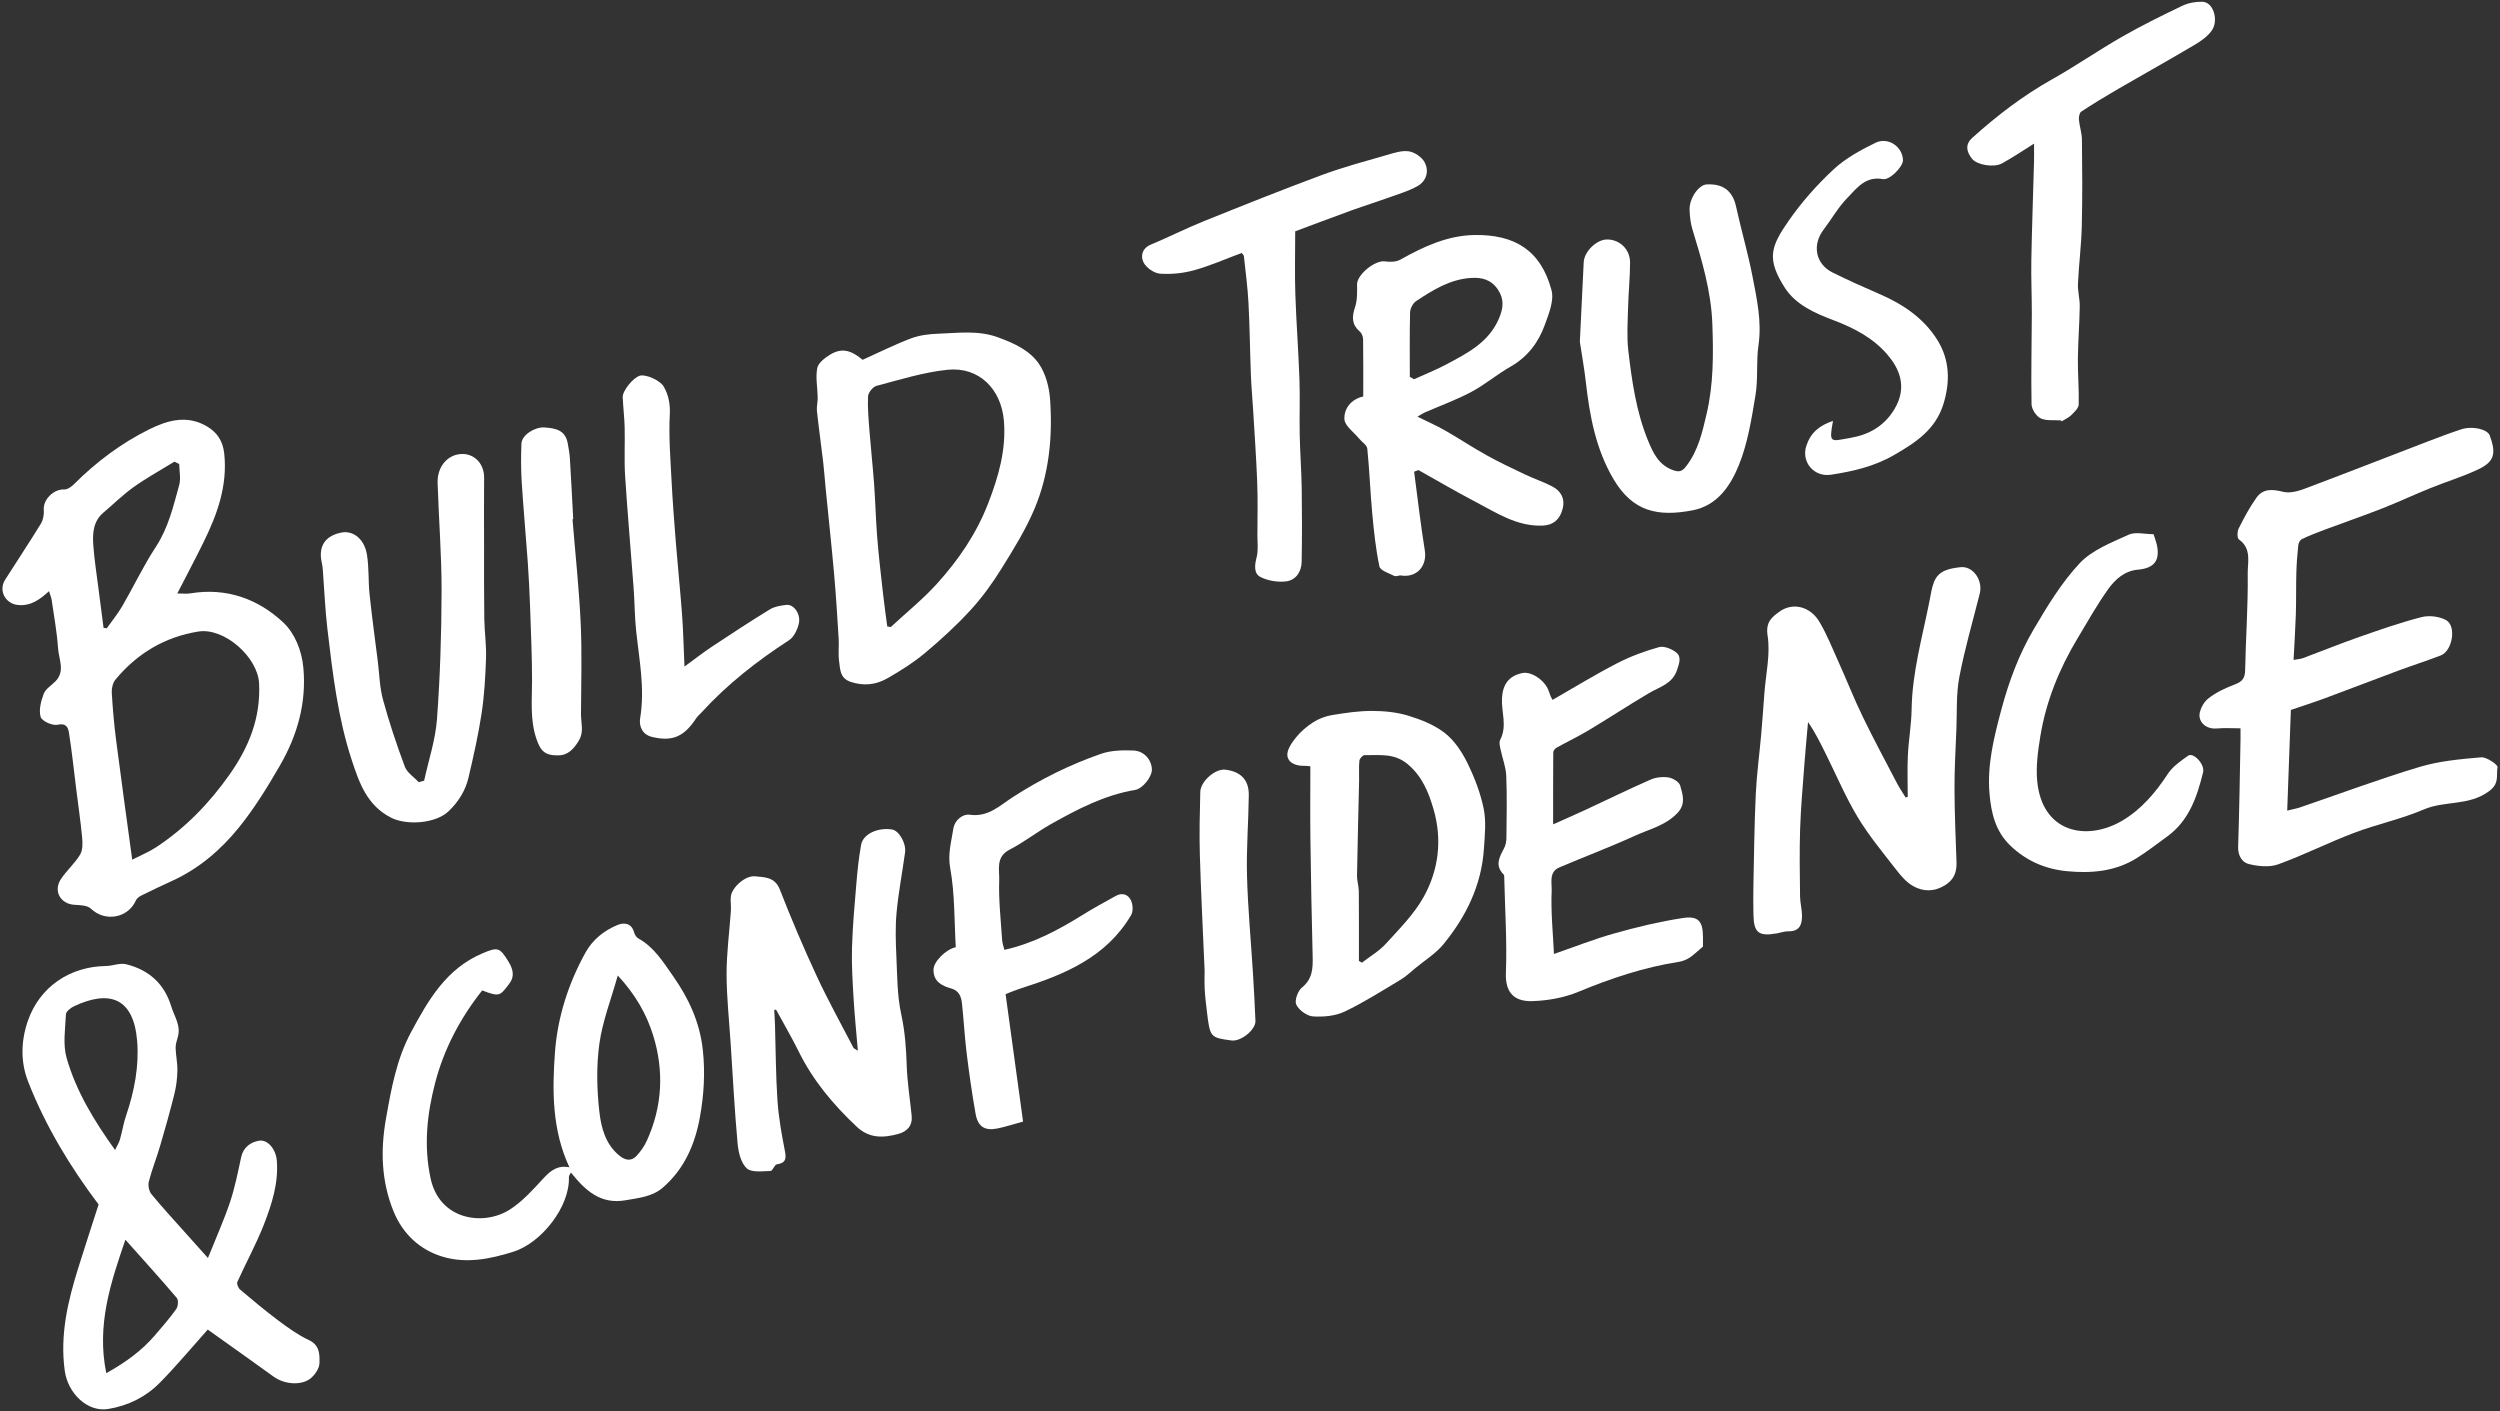
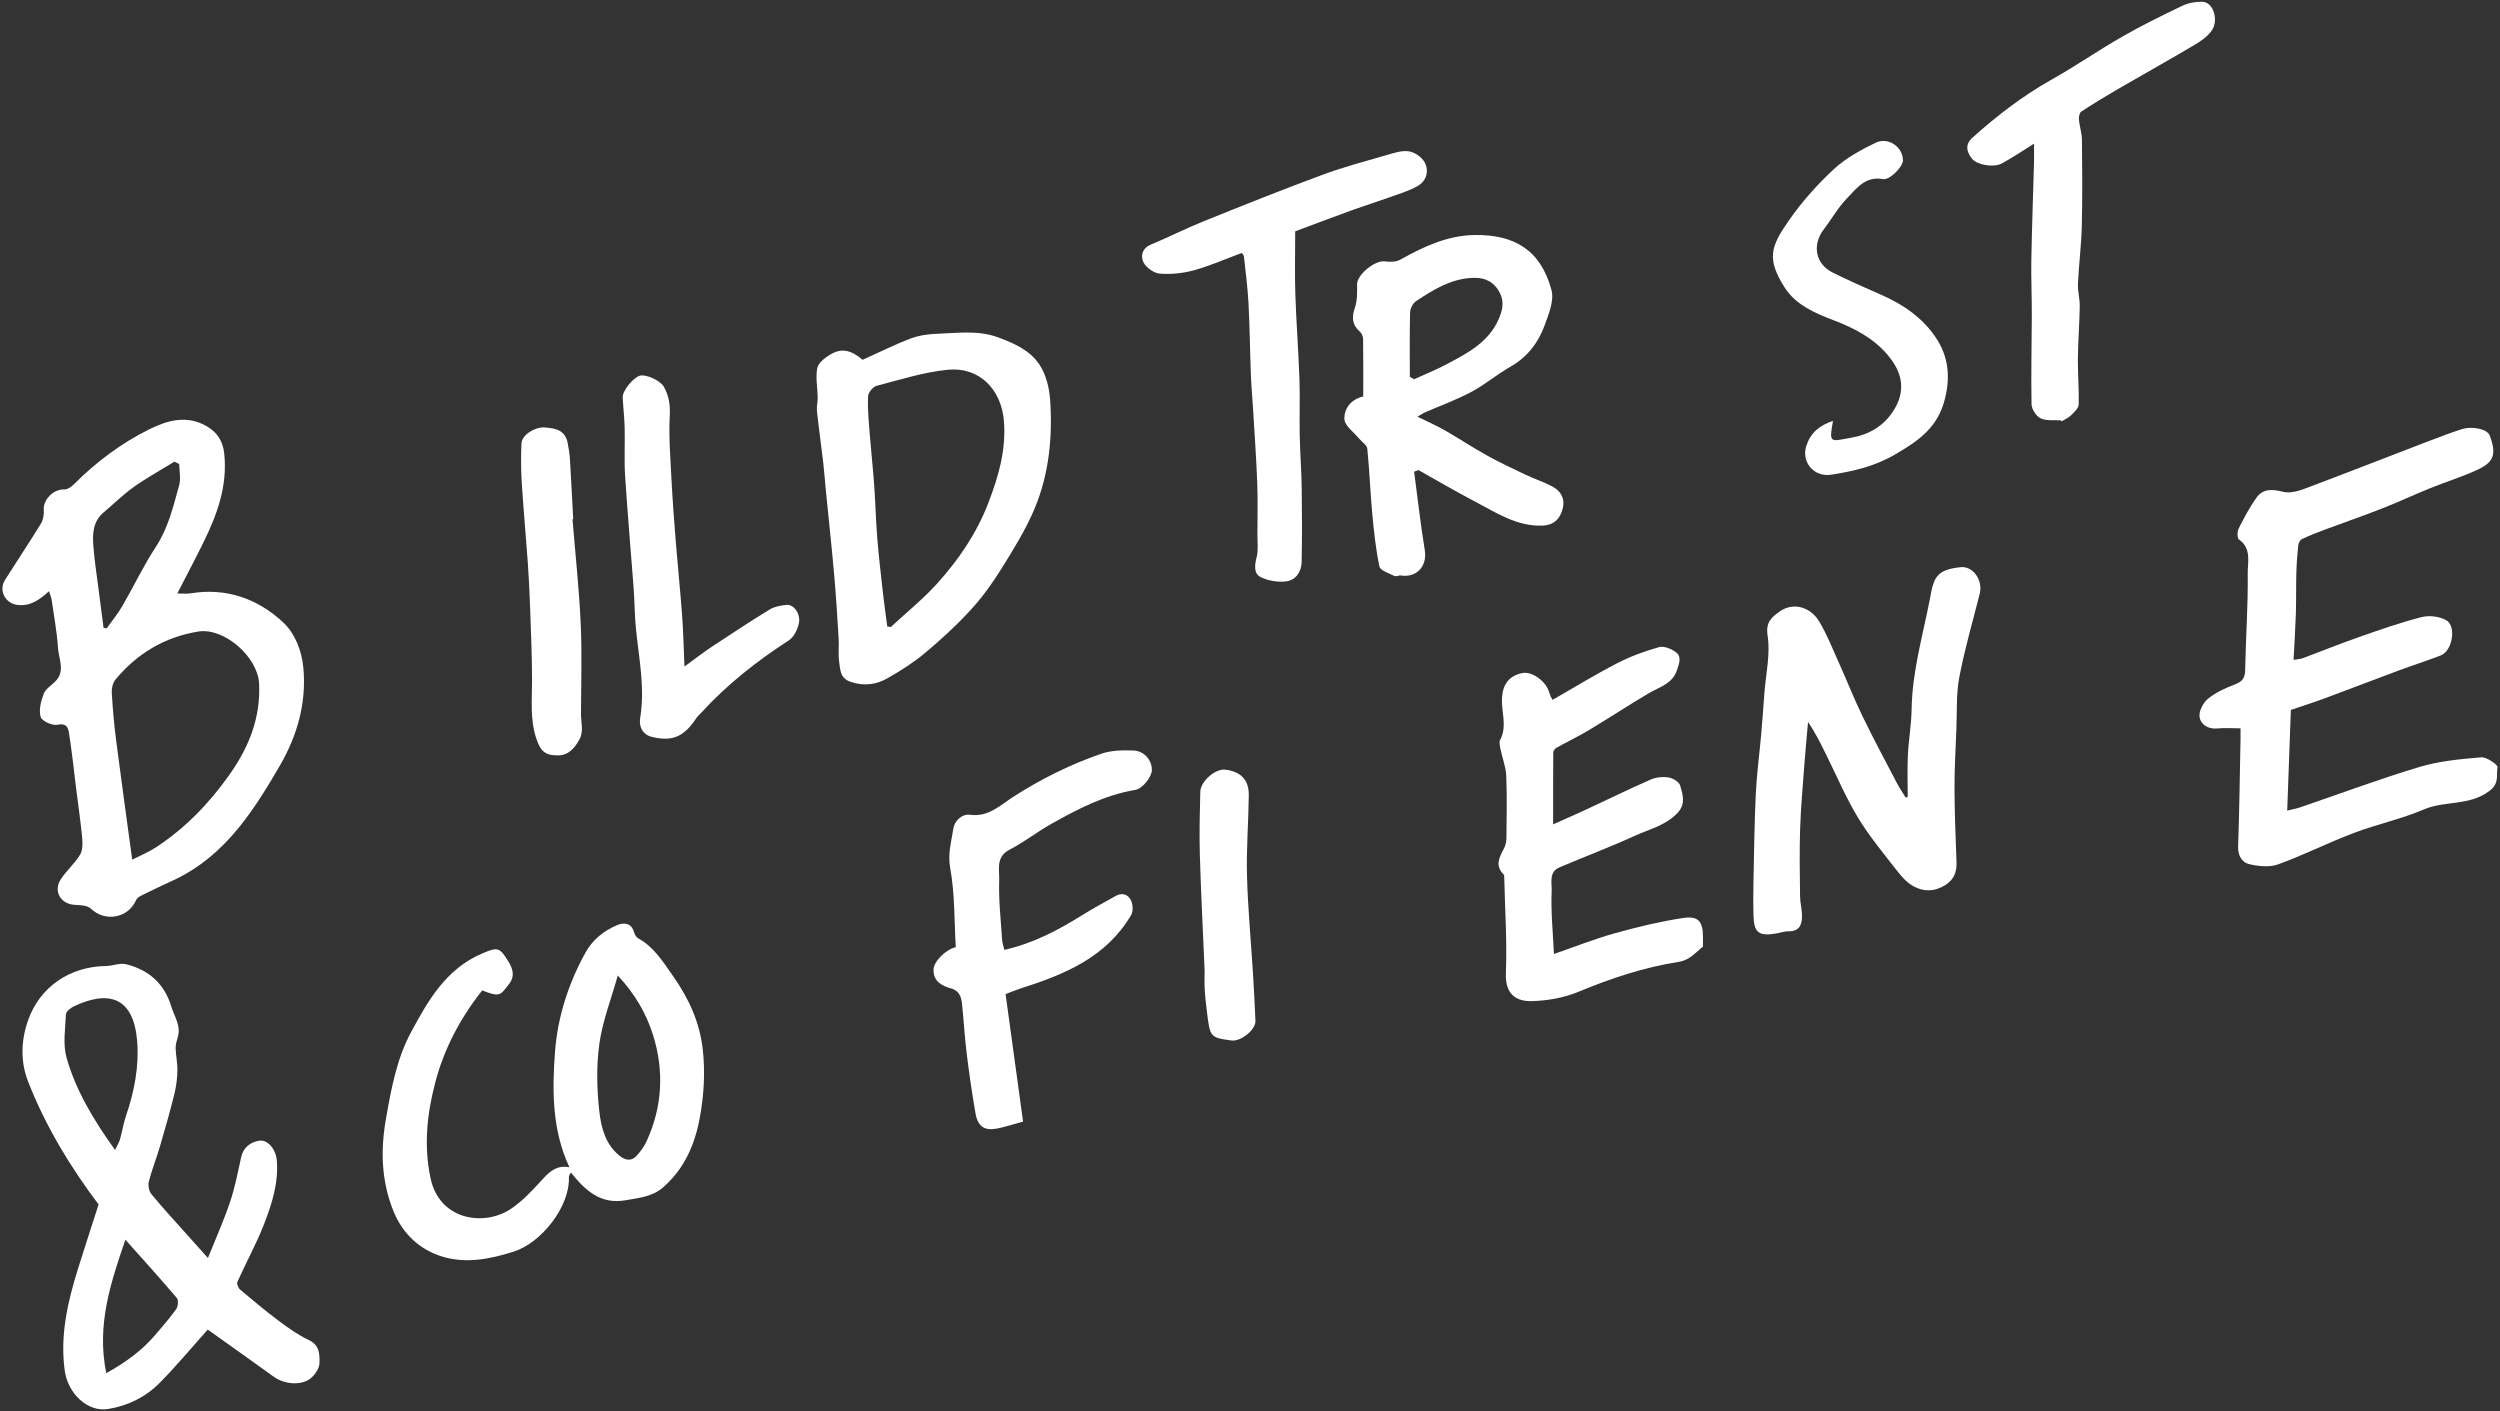
<svg xmlns="http://www.w3.org/2000/svg" version="1.1" id="Layer_1" x="0px" y="0px" width="512px" height="289px" viewBox="0 0 512 289" enable-background="new 0 0 512 289" xml:space="preserve">
  <rect x="0" y="0" width="512" height="289" fill="#333333" stroke="none" />
  <g id="IuuXNQ_1_">
    <g>
      <path fill="#FFFFFF" d="M10.039,121.076c-1.9,1.73-3.754,3.09-6.384,2.823c-2.555-0.259-4.004-2.946-2.619-5.143    c2.422-3.84,4.954-7.611,7.324-11.483c0.481-0.786,0.681-1.904,0.607-2.837c-0.167-2.127,2.022-4.302,4.194-4.198    c0.658,0.032,1.482-0.566,2.011-1.094c4.546-4.541,9.632-8.363,15.379-11.213c3.764-1.867,7.74-2.991,11.778-0.637    c2.14,1.247,3.327,3.006,3.602,5.662c0.68,6.58-1.452,12.409-4.255,18.109c-1.677,3.41-3.461,6.766-5.365,10.472    c0.998,0,1.867,0.118,2.693-0.018c7.347-1.214,13.804,1.1,19.003,5.96c2.353,2.2,3.795,5.703,4.123,9.295    c0.659,7.218-1.247,13.854-4.796,19.995c-2.539,4.393-5.223,8.775-8.407,12.704c-3.696,4.561-8.169,8.417-13.632,10.907    c-2.118,0.966-4.22,1.97-6.307,3.002c-0.432,0.214-0.94,0.552-1.118,0.961c-1.622,3.72-6.363,4.533-9.258,1.749    c-0.717-0.69-2.206-0.721-3.356-0.787c-2.89-0.165-4.405-2.86-2.756-5.307c1.17-1.737,2.812-3.169,3.893-4.949    c0.555-0.914,0.547-2.312,0.438-3.458c-0.329-3.455-0.834-6.892-1.265-10.337c-0.469-3.745-0.851-7.504-1.451-11.227    c-0.153-0.95-0.517-2.019-2.306-1.599c-1.043,0.245-3.23-0.742-3.482-1.594c-0.419-1.417,0.066-3.263,0.632-4.753    c0.379-0.998,1.555-1.695,2.377-2.524c2.076-2.095,0.699-4.54,0.551-6.786c-0.218-3.31-0.828-6.595-1.304-9.886    C10.499,122.313,10.251,121.764,10.039,121.076z M27.077,176.06c1.817-0.932,3.461-1.595,4.912-2.552    c5.99-3.95,10.868-8.987,15.018-14.87c3.995-5.663,6.396-11.641,6.056-18.67c-0.261-5.388-7.13-11.48-12.442-10.628    c-6.882,1.105-12.538,4.488-16.972,9.837c-0.548,0.662-0.81,1.792-0.758,2.679c0.189,3.261,0.475,6.522,0.892,9.762    C24.808,159.599,25.926,167.567,27.077,176.06z M21.207,128.58c0.216,0.034,0.432,0.068,0.647,0.102    c1.078-1.522,2.277-2.974,3.21-4.58c2.326-4.006,4.31-8.227,6.846-12.09c2.568-3.913,3.581-8.31,4.788-12.661    c0.37-1.334,0.025-2.867,0.007-4.308c-0.326-0.166-0.651-0.332-0.977-0.498c-2.783,1.713-5.66,3.293-8.32,5.179    c-2.198,1.558-4.129,3.489-6.2,5.23c-2.164,1.82-2.275,4.312-2.095,6.792c0.209,2.874,0.665,5.73,1.026,8.591    C20.486,123.087,20.85,125.833,21.207,128.58z" />
      <path fill="#FFFFFF" d="M42.586,257.639c1.662-4.153,3.281-7.742,4.527-11.455c1-2.982,1.609-6.104,2.275-9.188    c0.444-2.058,1.96-3.096,3.678-3.379c1.788-0.295,3.442,1.796,3.624,4.047c0.375,4.625-1.016,8.954-2.651,13.136    c-1.567,4.009-3.664,7.809-5.432,11.744c-0.168,0.374,0.194,1.244,0.577,1.568c2.579,2.182,5.171,4.356,7.877,6.376    c1.965,1.467,3.999,2.931,6.205,3.961c2.244,1.047,2.201,3.004,2.164,4.715c-0.024,1.114-0.992,2.517-1.952,3.232    c-1.76,1.311-5.113,1.225-7.457-0.473c-4.534-3.285-9.11-6.511-13.476-9.624c-3.228,3.609-6.368,7.389-9.803,10.877    c-2.879,2.924-6.493,4.714-10.607,5.388c-4.179,0.684-8.235-3.151-8.878-7.865c-0.989-7.256,0.607-14.092,2.73-20.893    c1.351-4.328,2.765-8.635,4.208-13.129c-5.75-7.621-10.852-15.993-14.442-25.181c-1.574-4.029-1.468-8.328-0.037-12.449    c2.395-6.898,8.542-11.114,15.983-11.208c1.383-0.018,2.861-0.681,4.126-0.366c4.626,1.151,7.823,3.939,9.26,8.677    c0.621,2.049,2.006,3.879,1.339,6.204c-0.214,0.747-0.476,1.527-0.456,2.285c0.04,1.538,0.396,3.074,0.363,4.605    c-0.035,1.6-0.226,3.229-0.611,4.781c-0.895,3.602-1.907,7.176-2.952,10.738c-0.711,2.422-1.663,4.778-2.287,7.219    c-0.2,0.782,0.028,1.969,0.532,2.583c2.264,2.759,4.696,5.381,7.072,8.049C39.389,254.08,40.704,255.54,42.586,257.639z     M23.564,235.519c0.422-0.891,0.815-1.501,1.006-2.169c0.461-1.614,0.712-3.294,1.253-4.878    c1.695-4.967,2.689-10.154,2.264-15.287c-0.745-8.995-5.808-10.444-12.912-7.111c-0.69,0.324-1.647,1.066-1.674,1.651    c-0.139,2.997-0.652,6.189,0.147,8.974C15.595,223.487,19.263,229.511,23.564,235.519z M21.763,281.223    c4.051-2.252,7.302-4.643,9.98-7.771c1.498-1.75,3.024-3.488,4.353-5.361c0.383-0.54,0.483-1.834,0.111-2.272    c-3.386-3.987-6.906-7.862-10.528-11.928C22.68,262.694,19.742,271.306,21.763,281.223z" />
      <path fill="#FFFFFF" d="M458.86,149.162c-1.727,0-3.29-0.116-4.828,0.03c-1.906,0.18-3.345-0.891-3.561-2.339    c-0.175-1.173,0.732-2.947,1.728-3.754c1.614-1.309,3.628-2.215,5.596-2.969c1.506-0.577,1.984-1.33,2.013-2.929    c0.12-6.578,0.615-13.156,0.524-19.728c-0.032-2.292,0.848-5.139-1.796-6.987c-0.379-0.265-0.373-1.619-0.067-2.228    c1.094-2.179,2.246-4.359,3.658-6.338c1.346-1.886,3.267-1.751,5.43-1.202c1.316,0.334,2.98-0.086,4.328-0.592    c8.47-3.176,16.892-6.48,25.337-9.721c2.26-0.867,4.529-1.722,6.829-2.476c2.312-0.758,5.373-0.034,5.853,1.265    c1.363,3.685,0.952,5.36-2.353,6.927c-3.171,1.504-6.566,2.529-9.828,3.849c-3.302,1.337-6.531,2.856-9.848,4.155    c-3.957,1.55-7.977,2.936-11.959,4.422c-1.518,0.567-3.03,1.163-4.488,1.863c-0.368,0.176-0.694,0.785-0.74,1.226    c-0.198,1.882-0.343,3.775-0.396,5.667c-0.078,2.803-0.012,5.611-0.1,8.414c-0.095,3.031-0.297,6.058-0.469,9.427    c0.753-0.138,1.386-0.162,1.95-0.371c3.833-1.425,7.624-2.969,11.484-4.319c4.221-1.476,8.455-2.963,12.779-4.071    c1.543-0.395,3.616-0.152,5.006,0.608c2.192,1.199,1.336,6.309-1.077,7.241c-2.878,1.112-5.824,2.047-8.717,3.121    c-5.011,1.861-9.995,3.792-15.007,5.649c-2.266,0.839-4.572,1.571-6.973,2.39c-0.243,6.705-0.487,13.436-0.748,20.617    c1.321-0.327,2.004-0.442,2.65-0.663c8.137-2.78,16.201-5.801,24.43-8.272c4.06-1.219,8.406-1.614,12.657-1.976    c1.113-0.095,3.436,1.548,3.341,2.009c-0.329,1.598,0.494,3.273-1.719,4.917c-4.154,3.086-9.057,1.902-13.347,3.739    c-4.636,1.985-9.663,3.037-14.393,4.83c-5.221,1.979-10.229,4.528-15.476,6.424c-1.79,0.647-4.105,0.402-6.024-0.069    c-1.334-0.328-2.231-1.697-2.17-3.513c0.248-7.34,0.343-14.686,0.49-22.029C458.874,150.587,458.86,149.77,458.86,149.162z" />
      <path fill="#FFFFFF" d="M98.754,202.836c-4.546,5.739-7.845,12.053-9.638,18.946c-1.654,6.364-2.369,12.859-0.928,19.563    c1.843,8.574,10.864,9.776,16.181,6.402c2.669-1.693,4.867-4.206,7.053-6.557c1.465-1.575,2.941-2.596,5.2-2.121    c-3.555-7.593-3.546-15.622-2.964-23.558c0.526-7.169,2.733-14.048,6.233-20.395c1.462-2.651,3.816-4.552,6.596-5.688    c1.308-0.534,2.857-0.409,3.376,1.518c0.125,0.465,0.462,1.019,0.862,1.239c3.226,1.772,5.091,4.827,7.092,7.676    c3.202,4.559,5.509,9.447,6.125,15.199c0.499,4.657,0.219,9.168-0.59,13.682c-0.998,5.571-3.156,10.606-7.558,14.443    c-2.196,1.914-4.909,2.129-7.604,2.618c-5.183,0.94-8.307-1.988-11.262-5.667c-0.16,0.337-0.426,0.629-0.415,0.909    c0.248,6.042-5.607,13.487-11.349,15.301c-4.804,1.518-9.645,2.467-14.452,1.044c-4.719-1.397-8.252-4.704-10.127-9.342    c-2.473-6.119-2.691-12.391-1.534-18.947c1.084-6.141,2.178-12.214,5.144-17.73c3.507-6.522,7.181-12.946,14.528-16.088    c3.244-1.387,3.615-1.283,5.43,1.68c0.984,1.607,1.256,3.078,0.148,4.504C102.433,203.872,102.427,204.272,98.754,202.836z     M126.52,199.78c-1.385,4.951-3.134,9.391-3.77,13.985c-0.63,4.547-0.523,9.292-0.007,13.868c0.368,3.266,1.232,6.716,4.127,9.054    c1.229,0.993,2.439,1.178,3.518,0.01c0.833-0.9,1.574-1.96,2.081-3.074c3.197-7.023,3.557-14.311,1.287-21.606    C132.396,207.65,130.119,203.658,126.52,199.78z" />
      <path fill="#FFFFFF" d="M390.704,163.187c0-2.835-0.108-5.675,0.029-8.504c0.152-3.146,0.718-6.277,0.766-9.42    c0.117-7.616,2.224-14.878,3.677-22.258c0.252-1.28,0.433-2.603,0.904-3.806c0.949-2.422,3.197-2.77,5.418-3.038    c2.526-0.305,4.653,2.63,3.954,5.413c-1.43,5.695-3.089,11.346-4.183,17.105c-0.66,3.472-0.456,7.111-0.599,10.676    c-0.163,4.061-0.401,8.125-0.388,12.187c0.016,5.004,0.237,10.008,0.412,15.01c0.07,2-0.47,3.545-2.286,4.698    c-2.228,1.413-4.493,1.41-6.605,0.215c-1.354-0.766-2.478-2.08-3.456-3.342c-2.714-3.502-5.577-6.937-7.857-10.715    c-2.464-4.082-4.341-8.519-6.466-12.806c-1.125-2.27-2.234-4.549-3.736-6.728c-0.25,2.857-0.531,5.711-0.743,8.571    c-0.329,4.431-0.733,8.862-0.879,13.301c-0.151,4.61-0.067,9.23-0.013,13.844c0.015,1.326,0.397,2.649,0.401,3.974    c0.006,1.771-0.509,3.21-2.757,3.161c-0.792-0.017-1.589,0.286-2.387,0.427c-3.717,0.66-4.721-0.11-4.802-3.763    c-0.047-2.116-0.05-4.234-0.005-6.35c0.13-6.141,0.192-12.286,0.482-18.42c0.193-4.077,0.749-8.137,1.109-12.207    c0.25-2.825,0.444-5.655,0.657-8.482c0.296-3.926,1.25-7.957,0.657-11.745c-0.438-2.798,0.876-3.784,2.389-4.894    c2.715-1.991,6.316-1.132,8.203,2.031c1.565,2.623,2.7,5.508,3.96,8.307c1.666,3.704,3.156,7.492,4.926,11.144    c2.23,4.601,4.653,9.109,7.023,13.642c0.525,1.005,1.176,1.945,1.769,2.915C390.42,163.282,390.562,163.235,390.704,163.187z" />
      <path fill="#FFFFFF" d="M176.669,73.689c3.398-1.53,6.57-3.129,9.875-4.375c1.742-0.657,3.71-0.908,5.588-0.97    c4.103-0.136,8.18-0.755,12.291,0.753c3.303,1.212,6.47,2.653,8.386,5.466c1.371,2.014,2.077,4.772,2.251,7.256    c0.535,7.611-0.197,15.194-3.149,22.275c-1.797,4.31-4.314,8.35-6.791,12.335c-1.862,2.997-3.96,5.912-6.342,8.505    c-2.895,3.152-6.079,6.074-9.367,8.821c-2.362,1.974-5.013,3.65-7.696,5.176c-2.291,1.303-4.778,1.617-7.466,0.726    c-2.257-0.748-2.159-2.55-2.395-4.181c-0.22-1.519-0.001-3.095-0.096-4.639c-0.268-4.381-0.532-8.765-0.92-13.137    c-0.524-5.913-1.164-11.815-1.748-17.723c-0.175-1.774-0.292-3.555-0.5-5.325c-0.411-3.489-0.904-6.969-1.281-10.462    c-0.098-0.905,0.176-1.844,0.16-2.765c-0.036-2.016-0.466-4.091-0.102-6.022c0.2-1.06,1.546-2.105,2.618-2.759    C172.307,71.226,174.204,71.622,176.669,73.689z M181.711,128.304c0.241,0.036,0.483,0.071,0.724,0.107    c3.188-2.959,6.606-5.709,9.509-8.925c4.379-4.852,8.029-10.183,10.439-16.417c2.119-5.479,3.689-10.923,3.223-16.816    c-0.522-6.6-5.132-11.169-11.514-10.527c-4.923,0.495-9.754,2.029-14.576,3.293c-0.749,0.196-1.71,1.4-1.744,2.175    c-0.107,2.454,0.133,4.929,0.323,7.389c0.274,3.549,0.672,7.088,0.927,10.638c0.262,3.65,0.344,7.314,0.639,10.961    c0.31,3.83,0.761,7.65,1.189,11.47C181.099,123.874,181.422,126.087,181.711,128.304z" />
      <path fill="#FFFFFF" d="M289.614,96.603c0.715,5.377,1.319,10.772,2.187,16.125c0.516,3.18-1.651,5.637-4.854,5.133    c-0.453-0.071-1.035,0.268-1.393,0.089c-1.103-0.552-2.873-1.106-3.05-1.941c-0.761-3.605-1.138-7.301-1.479-10.98    c-0.404-4.372-0.555-8.768-1.001-13.134c-0.075-0.736-1.104-1.367-1.672-2.063c-1.079-1.325-2.963-2.628-3.019-4.002    c-0.083-2.035,1.237-4.036,3.86-4.632c0-3.874,0.024-7.789-0.029-11.703c-0.007-0.53-0.255-1.224-0.639-1.553    c-1.674-1.435-1.704-2.993-1.024-4.991c0.492-1.446,0.449-3.118,0.424-4.686c-0.033-2.014,3.695-5.051,5.748-4.732    c1.012,0.157,2.277,0.116,3.13-0.364c4.762-2.685,9.715-4.966,15.227-5.038c8.071-0.106,13.51,3.03,15.72,11.301    c0.57,2.133-0.571,4.894-1.406,7.192c-1.301,3.577-3.537,6.504-6.988,8.468c-2.763,1.572-5.227,3.684-8.026,5.174    c-3.073,1.636-6.381,2.828-9.58,4.229c-0.392,0.172-0.746,0.432-1.446,0.845c2.053,1.017,3.904,1.826,5.648,2.822    c2.855,1.629,5.596,3.46,8.469,5.055c2.57,1.427,5.235,2.691,7.893,3.952c1.85,0.878,3.816,1.522,5.624,2.472    c1.678,0.882,2.585,2.427,2.144,4.355c-0.557,2.433-2.043,3.563-4.124,3.649c-5.27,0.218-9.458-2.614-13.82-4.892    c-3.935-2.055-7.763-4.314-11.639-6.483C290.204,96.38,289.909,96.491,289.614,96.603z M288.731,77.168    c0.281,0.168,0.562,0.335,0.844,0.503c2.219-1.007,4.5-1.899,6.645-3.046c4.295-2.297,8.679-4.483,10.771-9.407    c0.901-2.121,1.116-3.933-0.235-5.936c-1.374-2.037-3.274-2.501-5.495-2.36c-4.302,0.273-7.819,2.477-11.259,4.76    c-0.646,0.428-1.193,1.502-1.214,2.294C288.671,68.37,288.731,72.769,288.731,77.168z" />
-       <path fill="#FFFFFF" d="M158.561,206.831c0.054,1.032,0.126,2.064,0.158,3.096c0.158,5.163,0.158,10.336,0.508,15.485    c0.234,3.444,0.849,6.876,1.514,10.27c0.319,1.625,0.201,2.499-1.637,2.772c-0.494,0.074-0.862,1.354-1.302,1.363    c-1.665,0.031-3.886,0.362-4.864-0.54c-1.193-1.1-1.717-3.296-1.878-5.077c-0.616-6.82-0.977-13.663-1.421-20.498    c-0.31-4.767-0.832-9.534-0.834-14.302c-0.001-4.303,0.591-8.605,0.885-12.91c0.067-0.987-0.144-2.003-0.003-2.972    c0.264-1.816,2.953-4.254,4.959-4.047c1.893,0.196,4.053,0.101,5.066,2.701c2.324,5.969,4.835,11.875,7.531,17.685    c2.315,4.988,4.989,9.81,7.527,14.693c0.112,0.216,0.445,0.316,0.922,0.636c-0.316-3.777-0.675-7.264-0.88-10.759    c-0.203-3.449-0.422-6.911-0.321-10.359c0.128-4.385,0.525-8.766,0.895-13.141c0.225-2.654,0.494-5.317,0.975-7.933    c0.404-2.197,3.432-3.576,6.331-3.117c1.413,0.224,2.928,2.808,2.665,4.712c-0.565,4.092-1.352,8.161-1.736,12.268    c-0.281,2.998-0.18,6.048-0.041,9.065c0.183,3.957,0.157,7.994,0.995,11.828c0.761,3.483,1.006,6.9,1.117,10.417    c0.109,3.448,0.669,6.881,1.016,10.322c0.208,2.061-0.925,3.245-2.749,3.744c-3.02,0.827-5.909,0.951-8.475-1.458    c-4.812-4.518-8.984-9.484-11.923-15.448c-1.432-2.905-3.077-5.706-4.626-8.553C158.81,206.793,158.686,206.812,158.561,206.831z" />
      <path fill="#FFFFFF" d="M318.249,195.375c4.12-1.422,8.21-3.048,12.425-4.231c4.59-1.287,9.257-2.411,13.963-3.131    c3.219-0.492,4.123,0.693,4.132,3.928c0.002,0.822,0,1.644,0,1.914c-1.147,0.967-1.891,1.722-2.759,2.285    c-0.647,0.419-1.433,0.731-2.195,0.849c-7.172,1.111-13.958,3.4-20.655,6.171c-2.866,1.186-6.141,1.757-9.257,1.869    c-3.455,0.124-5.668-1.396-5.496-5.787c0.251-6.417-0.182-12.861-0.331-19.294c-0.007-0.295,0.027-0.698-0.142-0.867    c-1.836-1.837-0.848-3.556,0.097-5.347c0.324-0.614,0.476-1.386,0.483-2.089c0.043-4.257,0.14-8.519-0.034-12.769    c-0.074-1.797-0.789-3.563-1.155-5.356c-0.133-0.652-0.365-1.48-0.096-1.985c1.491-2.803,0.24-5.684,0.377-8.514    c0.139-2.872,1.433-4.615,4.167-5.179c1.84-0.379,4.566,1.436,5.369,3.577c0.154,0.41,0.293,0.825,0.449,1.234    c0.053,0.138,0.14,0.263,0.37,0.686c4.389-2.513,8.699-5.163,13.181-7.48c2.725-1.409,5.661-2.496,8.616-3.323    c1.024-0.287,2.616,0.358,3.539,1.092c1.131,0.898,0.598,2.27,0.158,3.594c-0.947,2.853-3.545,3.434-5.713,4.714    c-4.185,2.471-8.25,5.144-12.418,7.644c-2.126,1.275-4.377,2.341-6.543,3.551c-0.313,0.175-0.668,0.624-0.671,0.949    c-0.043,4.766-0.03,9.533-0.03,14.751c2.458-1.101,4.637-2.048,6.791-3.048c4.393-2.041,8.743-4.179,13.178-6.122    c1.095-0.48,2.493-0.62,3.676-0.434c0.889,0.14,2.166,0.909,2.377,1.651c0.511,1.805,1.187,3.723-0.49,5.544    c-2.438,2.648-5.838,3.389-8.879,4.782c-5.058,2.317-10.284,4.268-15.404,6.454c-2.169,0.926-1.481,3.257-1.546,4.751    C317.596,186.735,318.05,191.087,318.249,195.375z" />
-       <path fill="#FFFFFF" d="M268.36,156.938c-0.588-0.055-0.813-0.102-1.036-0.093c-1.673,0.065-3.449-0.443-3.665-2.062    c-0.155-1.164,0.888-2.669,1.747-3.74c0.988-1.231,2.261-2.312,3.6-3.158c1.136-0.718,2.506-1.225,3.835-1.443    c2.697-0.441,5.438-0.851,8.159-0.845c2.489,0.006,5.074,0.26,7.44,0.984c2.624,0.804,5.341,1.887,7.469,3.551    c1.935,1.513,3.469,3.803,4.574,6.049c1.47,2.988,2.714,6.191,3.375,9.441c0.54,2.654,0.227,5.521,0.041,8.276    c-0.502,7.424-3.648,13.82-8.271,19.468c-1.57,1.917-3.807,3.29-5.751,4.898c-0.968,0.801-1.887,1.693-2.955,2.332    c-3.803,2.275-7.554,4.684-11.545,6.58c-1.911,0.908-4.339,1.126-6.487,0.984c-1.236-0.082-2.859-1.277-3.411-2.409    c-0.401-0.822,0.307-2.807,1.154-3.493c2.193-1.779,2.26-3.97,2.198-6.413c-0.2-7.939-0.353-15.88-0.458-23.821    C268.307,167.031,268.36,162.037,268.36,156.938z M278.305,196.805c0.205,0.117,0.41,0.234,0.614,0.35    c1.657-1.285,3.537-2.368,4.925-3.897c2.755-3.034,5.752-6.027,7.718-9.556c3.103-5.57,3.835-11.795,2.013-18.018    c-1-3.414-2.293-6.68-5.281-9.184c-2.783-2.332-5.805-1.787-8.847-1.848c-0.357-0.007-1,0.704-1.043,1.13    c-0.137,1.354-0.03,2.731-0.06,4.098c-0.141,6.469-0.319,12.937-0.426,19.407c-0.018,1.094,0.358,2.192,0.368,3.29    C278.33,187.318,278.305,192.061,278.305,196.805z" />
-       <path fill="#FFFFFF" d="M86.862,159.888c0.911-4.196,2.316-8.356,2.631-12.596c0.645-8.713,0.921-17.469,0.943-26.208    c0.018-7.387-0.584-14.774-0.813-22.164c-0.092-2.968,1.572-5.239,3.932-5.808c3.042-0.734,5.628,1.501,5.592,4.721    c-0.051,4.621-0.015,9.244-0.01,13.866c0.005,5.006-0.028,10.012,0.044,15.017c0.038,2.687,0.445,5.378,0.357,8.056    c-0.124,3.778-0.341,7.579-0.906,11.311c-0.669,4.425-1.663,8.808-2.685,13.169c-0.627,2.676-2.059,4.959-4.078,6.894    c-2.626,2.516-8.558,2.959-11.802,1.304c-4.904-2.501-6.495-7.125-8.012-11.733c-2.874-8.727-3.931-17.834-5.003-26.911    c-0.467-3.951-0.624-7.938-0.929-11.908c-0.04-0.516-0.075-1.041-0.196-1.542c-0.811-3.366,0.574-5.648,4.055-6.298    c2.25-0.42,4.628,1.201,5.171,4.563c0.431,2.663,0.25,5.419,0.533,8.114c0.479,4.555,1.108,9.094,1.678,13.639    c0.331,2.641,0.375,5.362,1.067,7.905c1.265,4.647,2.796,9.235,4.483,13.747c0.462,1.237,1.873,2.12,2.849,3.165    C86.128,160.09,86.495,159.989,86.862,159.888z" />
-       <path fill="#FFFFFF" d="M323.553,69.996c0.255-5.305,0.508-10.809,0.792-16.311c0.111-2.16,2.597-4.582,4.689-4.637    c2.609-0.069,4.809,1.959,4.805,4.729c-0.005,3.056-0.33,6.109-0.406,9.167c-0.074,2.973-0.293,5.982,0.052,8.916    c0.732,6.218,1.614,12.44,4.005,18.305c1.07,2.625,2.25,5.15,5.282,6.169c1.179,0.396,1.773,0.168,2.538-0.818    c2.485-3.202,3.333-7.015,4.216-10.795c1.413-6.046,1.39-12.179,1.164-18.371c-0.246-6.77-2.161-13.087-4.099-19.453    c-0.381-1.253-0.515-2.612-0.562-3.93c-0.083-2.331,1.86-5.111,3.491-5.199c3.428-0.185,5.336,1.37,6.03,4.544    c1.052,4.809,2.449,9.547,3.381,14.376c0.889,4.607,1.91,9.209,1.207,14.024c-0.492,3.369-0.053,6.881-0.611,10.232    c-0.808,4.849-1.585,9.836-3.416,14.341c-1.687,4.151-4.373,8.25-9.435,9.224c-7.179,1.381-12.277,0.268-16.201-6.338    c-3.654-6.152-4.912-13.02-5.705-20.014C324.471,75.514,323.991,72.892,323.553,69.996z" />
      <path fill="#FFFFFF" d="M209.525,229.699c-2.098,0.572-3.669,1.097-5.281,1.418c-2.566,0.51-3.977-0.373-4.442-3.005    c-0.732-4.143-1.327-8.314-1.841-12.491c-0.418-3.387-0.585-6.805-0.96-10.199c-0.148-1.339-0.63-2.548-2.189-2.981    c-1.956-0.543-3.66-1.438-3.631-3.851c0.019-1.636,2.438-4.111,4.562-4.611c-0.317-5.377-0.177-10.878-1.139-16.179    c-0.532-2.934,0.227-5.365,0.625-8.005c0.288-1.915,1.989-3.135,3.374-2.938c3.793,0.538,6.161-1.888,8.809-3.599    c5.702-3.685,11.732-6.678,18.116-8.888c2.041-0.706,4.402-0.747,6.6-0.665c2.218,0.083,3.767,1.968,3.778,3.942    c0.009,1.472-1.906,3.878-3.43,4.132c-6.286,1.044-11.818,3.951-17.268,7.013c-2.886,1.622-5.519,3.714-8.455,5.225    c-2.876,1.48-2.041,4.111-2.113,6.2c-0.141,4.08,0.332,8.183,0.594,12.274c0.045,0.698,0.308,1.383,0.463,2.042    c5.929-1.333,11.022-4.047,15.965-7.122c2.245-1.397,4.569-2.672,6.887-3.948c1.331-0.732,2.556-0.242,3.101,0.991    c0.37,0.836,0.453,2.191,0.017,2.933c-5.101,8.691-13.692,12.208-22.702,15.067c-0.963,0.306-1.895,0.712-3.022,1.141    C207.147,212.364,208.331,220.998,209.525,229.699z" />
      <path fill="#FFFFFF" d="M265.257,47.374c0,4.768-0.109,8.799,0.026,12.821c0.196,5.825,0.638,11.642,0.844,17.467    c0.134,3.8-0.023,7.609,0.054,11.412c0.074,3.673,0.358,7.342,0.412,11.014c0.074,5.001,0.078,10.004-0.014,15.005    c-0.037,2.038-1.22,3.741-3.199,3.975c-1.717,0.203-3.737-0.127-5.262-0.917c-1.37-0.709-1.168-2.431-0.758-4.028    c0.37-1.442,0.155-3.04,0.159-4.569c0.008-3.564,0.097-7.131-0.038-10.69c-0.188-4.98-0.544-9.954-0.84-14.93    c-0.142-2.379-0.366-4.755-0.457-7.136c-0.188-4.912-0.234-9.831-0.492-14.74c-0.168-3.204-0.597-6.395-0.942-9.588    c-0.028-0.255-0.317-0.481-0.448-0.667c-3.266,1.214-6.414,2.611-9.697,3.526c-2.249,0.627-4.707,0.883-7.029,0.715    c-1.215-0.088-2.814-1.203-3.375-2.297c-0.628-1.224-0.362-2.884,1.5-3.66c3.647-1.521,7.181-3.315,10.845-4.791    c8.052-3.244,16.115-6.469,24.255-9.484c4.319-1.6,8.795-2.785,13.226-4.071c1.473-0.428,3.084-0.97,4.521-0.747    c1.19,0.185,2.661,1.186,3.217,2.242c0.956,1.818,0.395,3.824-1.471,4.883c-1.693,0.961-3.615,1.536-5.465,2.201    c-2.674,0.96-5.389,1.806-8.06,2.774C272.706,44.567,268.666,46.103,265.257,47.374z" />
      <path fill="#FFFFFF" d="M416.571,29.419c-2.208,1.375-4.317,2.812-6.544,4.035c-1.691,0.929-5.138,0.333-6.148-0.93    c-1.137-1.423-1.493-2.91,0.073-4.322c5.036-4.536,10.377-8.625,16.317-11.961c4.88-2.74,9.495-5.949,14.354-8.731    c4.001-2.291,8.151-4.333,12.313-6.323c1.216-0.582,2.704-0.855,4.059-0.83c2.352,0.043,3.335,3.736,2.083,5.724    c-0.807,1.281-2.242,2.284-3.59,3.084c-5.198,3.089-10.486,6.026-15.716,9.063c-2.545,1.478-5.064,3.007-7.522,4.623    c-0.375,0.246-0.537,1.103-0.488,1.65c0.123,1.381,0.604,2.744,0.619,4.118c0.065,5.906,0.114,11.816-0.032,17.72    c-0.097,3.925-0.603,7.838-0.782,11.762c-0.07,1.538,0.391,3.095,0.366,4.64c-0.057,3.595-0.346,7.187-0.383,10.781    c-0.032,3.11,0.256,6.225,0.166,9.331c-0.022,0.748-0.902,1.547-1.534,2.177c-0.521,0.52-1.257,0.824-1.98,1.274    c0.017,0.045-0.112-0.303-0.076-0.207c-1.501-0.111-3.05,0.135-4.208-0.426c-0.901-0.437-1.838-1.87-1.858-2.878    c-0.121-6.154,0.042-12.313,0.058-18.471c0.009-3.692-0.166-7.386-0.099-11.077c0.121-6.688,0.366-13.375,0.548-20.062    C416.598,32.064,416.571,30.943,416.571,29.419z" />
-       <path fill="#FFFFFF" d="M441.053,109.406c0.256,0.814,0.495,1.429,0.642,2.065c0.756,3.271-0.47,4.903-3.839,5.195    c-2.761,0.239-4.688,2.009-6.135,4.038c-2.276,3.191-4.195,6.639-6.222,10.004c-3.741,6.21-6.441,12.847-7.624,20.01    c-0.502,3.041-0.941,6.207-0.654,9.245c1.002,10.598,10.101,12.358,17.318,8.165c3.927-2.282,6.902-5.764,9.426-9.63    c0.99-1.516,2.652-2.66,4.176-3.736c1.054-0.745,3.46,1.753,3.052,3.416c-1.239,5.048-2.896,9.927-7.393,13.169    c-2.091,1.508-4.122,3.116-6.311,4.465c-4.35,2.68-9.242,3.079-14.147,2.611c-4.392-0.419-8.321-2.068-11.628-5.247    c-3.077-2.957-3.913-6.714-4.256-10.585c-0.522-5.893,0.894-11.554,2.416-17.241c1.547-5.782,3.603-11.33,6.608-16.435    c2.795-4.749,5.71-9.589,9.445-13.57c2.543-2.711,6.493-4.221,10.012-5.836C437.329,108.872,439.258,109.406,441.053,109.406z" />
      <path fill="#FFFFFF" d="M140.181,136.51c2.2-1.602,3.855-2.903,5.604-4.061c3.929-2.602,7.869-5.193,11.889-7.651    c0.969-0.592,2.25-0.795,3.414-0.915c1.492-0.154,2.964,1.892,2.511,3.838c-0.291,1.248-1.021,2.759-2.033,3.415    c-6.555,4.25-12.651,9.019-17.925,14.804c-0.353,0.388-0.776,0.728-1.06,1.16c-2.471,3.755-4.851,4.843-9.077,3.814    c-1.886-0.459-2.693-2.078-2.397-3.869c1-6.049-0.203-11.958-0.832-17.916c-0.305-2.888-0.295-5.808-0.51-8.708    c-0.566-7.632-1.249-15.256-1.739-22.893c-0.212-3.307-0.016-6.639-0.096-9.958c-0.05-2.074-0.309-4.142-0.398-6.216    c-0.057-1.329,2.135-4.006,3.496-4.41c1.234-0.366,4.211,0.981,4.918,2.244c1.016,1.813,1.335,3.633,1.223,5.824    c-0.229,4.463,0.136,8.962,0.366,13.441c0.218,4.235,0.542,8.465,0.881,12.693c0.397,4.95,0.912,9.891,1.278,14.843    C139.936,129.27,140.005,132.565,140.181,136.51z" />
      <path fill="#FFFFFF" d="M375.397,86.196c-0.86,4.747-0.536,4.186,3.632,3.47c3.758-0.646,6.887-2.43,8.953-5.873    c2.785-4.641,0.875-8.476-1.462-11.192c-2.939-3.415-6.835-5.444-11.061-7.038c-3.772-1.423-7.708-3.16-9.934-6.644    c-3.806-5.959-2.838-8.457,0.779-13.681c2.65-3.828,5.822-7.389,9.231-10.564c2.433-2.266,5.524-3.941,8.546-5.423    c2.617-1.284,5.598,0.82,5.65,3.567c0.024,1.292-2.709,4.128-4.114,3.865c-3.58-0.671-5.388,1.904-7.341,3.914    c-1.832,1.885-3.148,4.264-4.762,6.371c-2.441,3.184-1.717,7.103,1.813,8.852c3.128,1.549,6.317,2.985,9.524,4.366    c4.888,2.104,9.212,5.012,12.003,9.578c2.445,4,2.562,8.421,1.169,12.951c-1.617,5.255-5.627,7.877-10.088,10.458    c-4.094,2.368-8.417,3.352-12.937,4.049c-3.482,0.537-6.128-2.571-5.07-5.881C370.782,88.67,372.55,87.156,375.397,86.196z" />
      <path fill="#FFFFFF" d="M117.248,106.343c0.579,7.114,1.351,14.218,1.679,21.343c0.284,6.186,0.083,12.394,0.059,18.593    c-0.007,1.775,0.639,3.552-0.402,5.328c-0.991,1.692-2.202,3.053-4.186,3.092c-2.811,0.056-3.71-0.885-4.573-3.48    c-1.292-3.889-0.862-7.851-0.863-11.82c-0.002-4.932-0.218-9.864-0.391-14.794c-0.109-3.129-0.257-6.259-0.477-9.382    c-0.386-5.477-0.898-10.945-1.244-16.424c-0.166-2.632-0.164-5.285-0.063-7.921c0.072-1.871,2.835-3.468,4.725-3.338    c2.348,0.162,4.283,0.574,4.763,3.274c0.181,1.016,0.374,2.038,0.437,3.064c0.254,4.149,0.46,8.302,0.684,12.453    C117.347,106.334,117.298,106.338,117.248,106.343z" />
      <path fill="#FFFFFF" d="M246.706,198.768c-0.355-8.354-0.752-15.996-0.975-23.644c-0.126-4.313-0.02-8.636,0.089-12.952    c0.054-2.135,3.052-4.815,5.179-4.539c3.042,0.395,4.793,2.008,4.755,5.23c-0.065,5.504-0.515,11.012-0.367,16.507    c0.182,6.762,0.824,13.511,1.242,20.268c0.195,3.15,0.352,6.302,0.486,9.455c0.076,1.798-2.99,4.26-4.912,3.994    c-4.384-0.606-4.39-0.605-5.047-6.089c-0.176-1.472-0.359-2.948-0.432-4.428C246.648,201.069,246.706,199.562,246.706,198.768z" />
    </g>
  </g>
</svg>